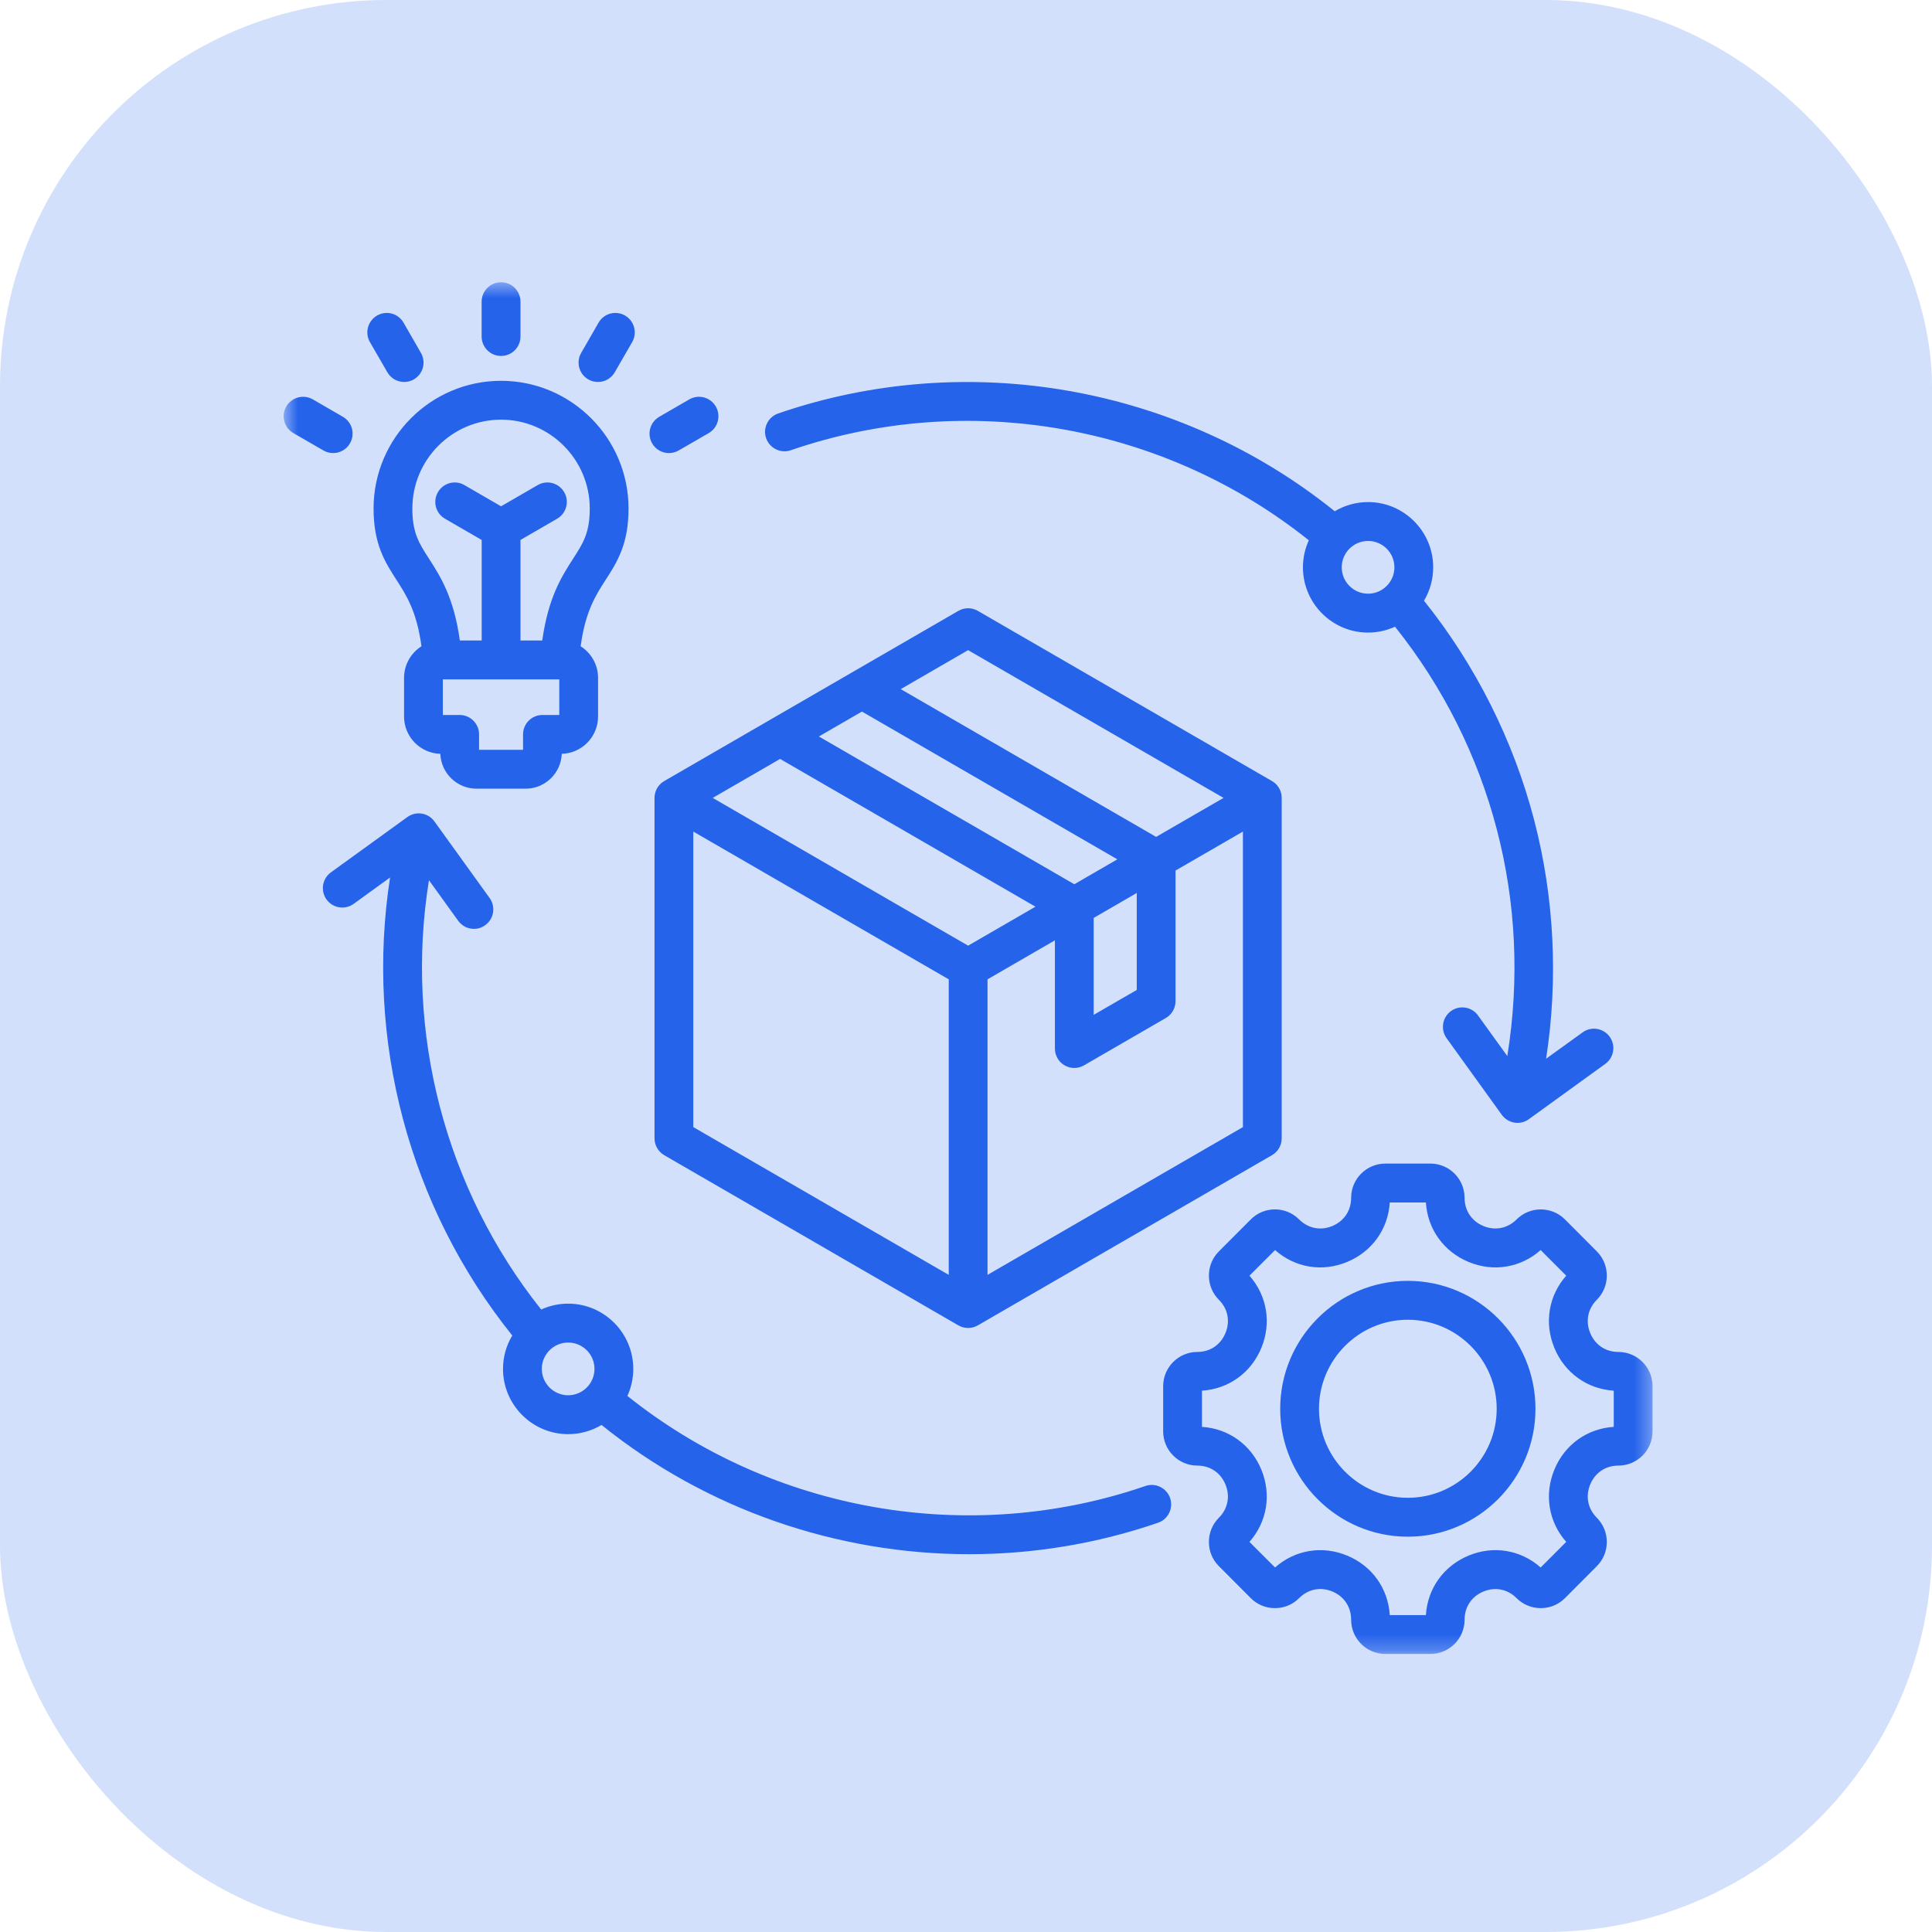
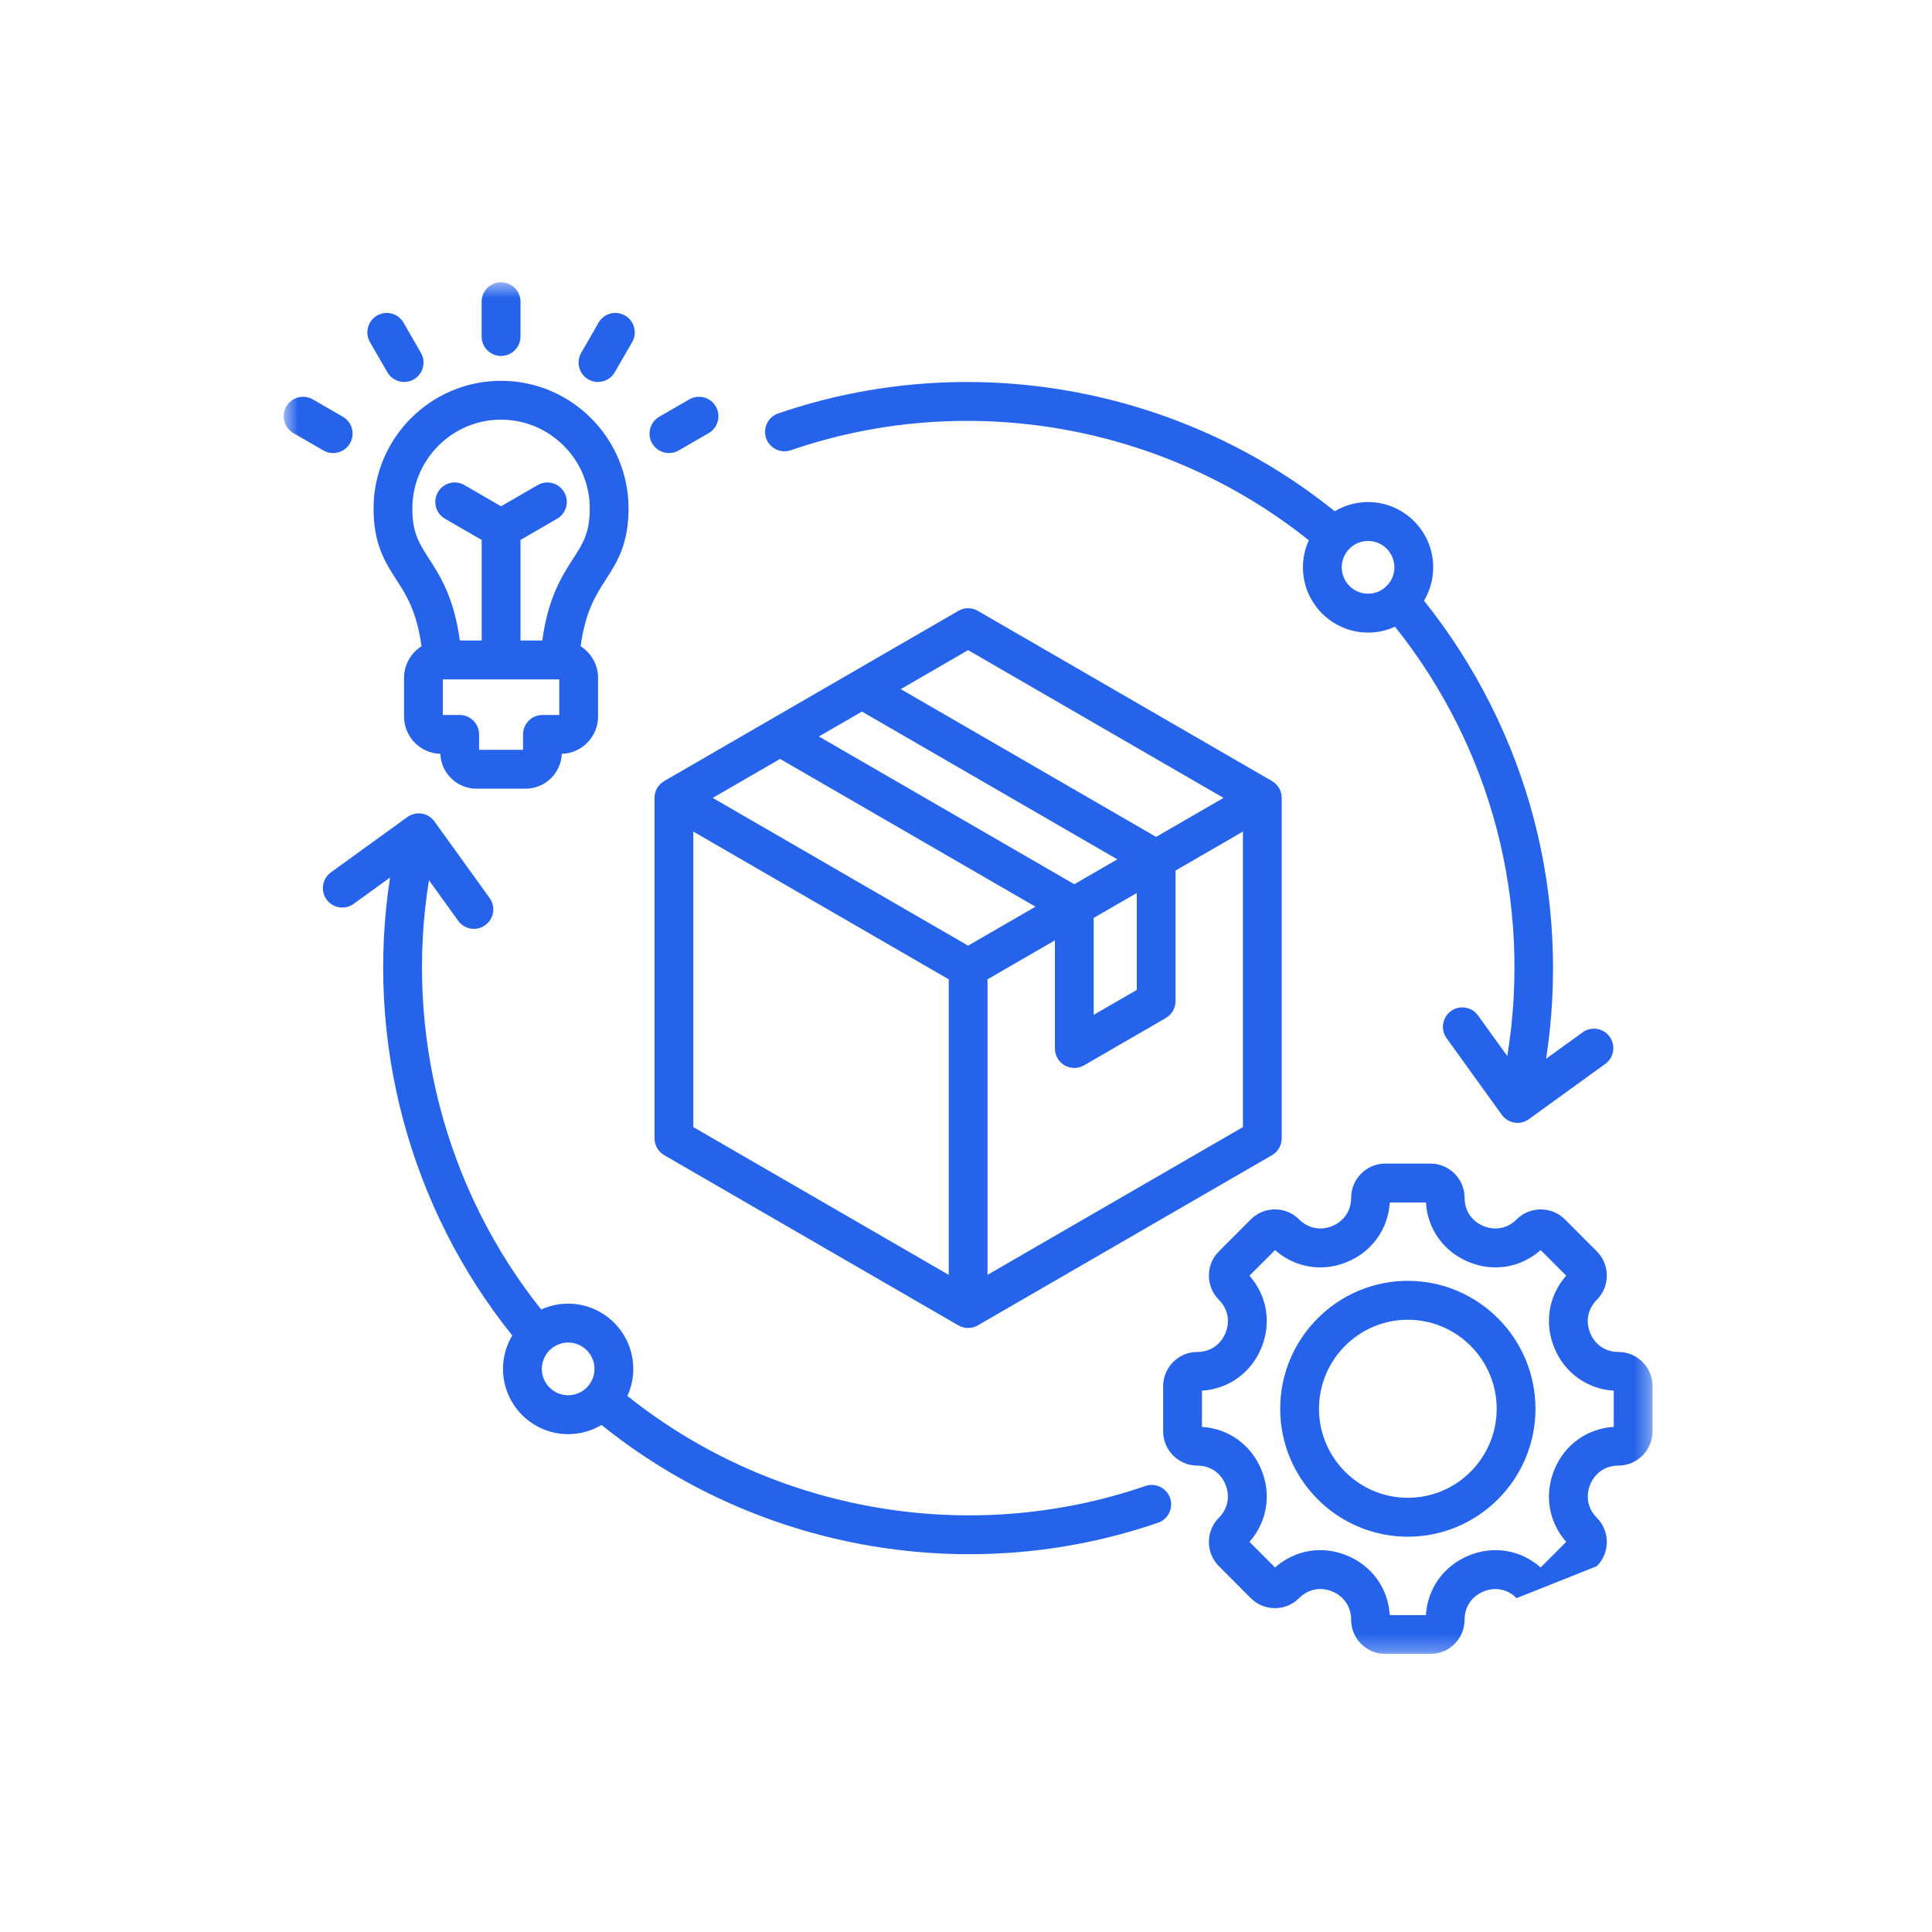
<svg xmlns="http://www.w3.org/2000/svg" width="120" height="120" viewBox="0 0 120 120" fill="none">
-   <rect width="120" height="120" rx="24" fill="#D3E0FB" />
  <mask id="mask0_762_4347" style="mask-type:luminance" maskUnits="userSpaceOnUse" x="17" y="17" width="86" height="86">
    <path d="M17.6 17.531H102.646V102.731H17.6V17.531Z" fill="white" />
  </mask>
  <g mask="url(#mask0_762_4347)">
-     <path d="M71.147 92.297C60.206 96.059 47.978 93.909 38.968 86.703C39.203 86.191 39.334 85.625 39.334 85.025C39.334 82.791 37.518 80.972 35.29 80.972C34.693 80.972 34.125 81.103 33.615 81.338C27.643 73.844 25.122 64.109 26.643 54.672L28.459 57.191C28.693 57.519 29.062 57.694 29.437 57.694C29.681 57.694 29.928 57.619 30.14 57.462C30.681 57.072 30.8 56.319 30.412 55.778L26.984 51.022C26.797 50.759 26.515 50.587 26.2 50.534C25.884 50.484 25.559 50.562 25.3 50.75L20.553 54.184C20.015 54.575 19.893 55.328 20.281 55.869C20.672 56.409 21.425 56.531 21.965 56.141L24.228 54.503C22.665 64.588 25.406 74.966 31.818 82.95C31.453 83.556 31.243 84.269 31.243 85.025C31.243 87.259 33.059 89.078 35.29 89.078C36.047 89.078 36.756 88.869 37.362 88.506C43.884 93.763 52 96.534 60.203 96.534C64.147 96.534 68.109 95.894 71.928 94.581C72.556 94.366 72.893 93.678 72.678 93.05C72.462 92.419 71.775 92.081 71.147 92.297ZM33.653 85.025C33.653 84.122 34.387 83.388 35.29 83.388C36.19 83.388 36.925 84.122 36.925 85.025C36.925 85.928 36.19 86.662 35.29 86.662C34.387 86.662 33.653 85.928 33.653 85.025ZM49.115 27.966C60.056 24.203 72.284 26.353 81.293 33.559C81.059 34.072 80.928 34.641 80.928 35.237C80.928 37.472 82.743 39.291 84.975 39.291C85.572 39.291 86.137 39.159 86.647 38.925C92.656 46.453 95.168 56.059 93.621 65.594L91.803 63.072C91.415 62.531 90.662 62.409 90.121 62.8C89.584 63.191 89.462 63.944 89.85 64.484L93.278 69.241C93.465 69.503 93.75 69.675 94.065 69.728C94.128 69.737 94.193 69.744 94.256 69.744C94.509 69.744 94.756 69.662 94.962 69.513L99.709 66.078C100.25 65.688 100.368 64.934 99.981 64.394C99.59 63.853 98.837 63.731 98.3 64.122L96.031 65.759C96.793 60.844 96.543 55.753 95.293 50.95C94.006 45.997 91.647 41.303 88.447 37.312C88.809 36.706 89.018 35.994 89.018 35.237C89.018 33.003 87.203 31.184 84.972 31.184C84.215 31.184 83.509 31.394 82.903 31.756C73.243 23.972 60.093 21.637 48.334 25.681C47.706 25.897 47.368 26.584 47.584 27.216C47.803 27.844 48.487 28.181 49.115 27.966ZM86.609 35.237C86.609 36.141 85.875 36.875 84.975 36.875C84.072 36.875 83.337 36.141 83.337 35.237C83.337 34.334 84.072 33.6 84.975 33.6C85.875 33.6 86.609 34.334 86.609 35.237ZM29.915 20.903V18.738C29.915 18.072 30.456 17.531 31.122 17.531C31.787 17.531 32.328 18.072 32.328 18.738V20.903C32.328 21.569 31.787 22.109 31.122 22.109C30.456 22.109 29.915 21.569 29.915 20.903ZM22.978 21.25C22.646 20.672 22.843 19.934 23.418 19.6C23.997 19.266 24.734 19.462 25.065 20.041L26.143 21.916C26.478 22.494 26.281 23.231 25.703 23.566C25.515 23.675 25.306 23.725 25.103 23.725C24.687 23.725 24.281 23.509 24.059 23.122L22.978 21.25ZM20.093 27.981L18.221 26.9C17.646 26.566 17.45 25.828 17.781 25.25C18.115 24.672 18.853 24.475 19.428 24.806L21.297 25.887C21.875 26.222 22.072 26.959 21.737 27.538C21.515 27.925 21.109 28.141 20.693 28.141C20.49 28.141 20.281 28.091 20.093 27.981ZM36.1 21.916L37.178 20.041C37.509 19.462 38.246 19.266 38.825 19.6C39.4 19.934 39.596 20.672 39.265 21.25L38.184 23.122C37.962 23.509 37.556 23.725 37.14 23.725C36.937 23.725 36.728 23.675 36.54 23.566C35.962 23.231 35.765 22.494 36.1 21.916ZM40.506 27.538C40.172 26.959 40.371 26.222 40.947 25.887L42.815 24.806C43.393 24.475 44.128 24.672 44.462 25.25C44.793 25.828 44.596 26.566 44.022 26.9L42.15 27.981C41.962 28.091 41.753 28.141 41.55 28.141C41.134 28.141 40.728 27.925 40.506 27.538ZM39.04 31.587C39.04 27.212 35.487 23.653 31.122 23.653C26.756 23.653 23.203 27.212 23.203 31.587C23.203 33.809 23.922 34.925 24.618 36.006C25.243 36.975 25.884 37.969 26.178 40.141C25.531 40.553 25.096 41.278 25.096 42.103V44.503C25.096 45.763 26.103 46.788 27.35 46.822C27.396 48.025 28.387 48.987 29.6 48.987H32.643C33.856 48.987 34.846 48.025 34.893 46.822C36.14 46.788 37.147 45.763 37.147 44.503V42.103C37.147 41.278 36.712 40.553 36.065 40.141C36.359 37.969 37 36.972 37.625 36.006C38.322 34.925 39.04 33.809 39.04 31.587ZM34.737 44.409H33.69C33.025 44.409 32.487 44.95 32.487 45.616V46.572H29.756V45.616C29.756 44.95 29.218 44.409 28.553 44.409H27.506V42.197H34.737V44.409ZM35.6 34.697C34.903 35.778 34.053 37.097 33.681 39.781H32.328V33.538L34.603 32.219C35.181 31.887 35.378 31.147 35.043 30.572C34.712 29.994 33.975 29.794 33.4 30.128L31.122 31.447L28.843 30.128C28.268 29.794 27.531 29.994 27.2 30.572C26.865 31.147 27.062 31.887 27.64 32.219L29.918 33.538V39.781H28.562C28.19 37.097 27.34 35.778 26.643 34.697C26.021 33.731 25.612 33.097 25.612 31.587C25.612 28.544 28.084 26.066 31.122 26.066C34.159 26.066 36.631 28.544 36.631 31.587C36.631 33.097 36.221 33.734 35.6 34.697ZM100.518 83.972C99.728 83.972 99.075 83.534 98.772 82.8C98.468 82.066 98.621 81.294 99.181 80.734C100.009 79.903 100.009 78.553 99.181 77.725L97.203 75.741C96.375 74.912 95.025 74.912 94.197 75.741C93.64 76.3 92.868 76.453 92.137 76.15C91.406 75.847 90.968 75.191 90.968 74.4C90.968 73.225 90.015 72.272 88.843 72.272H86.046C84.875 72.272 83.921 73.225 83.921 74.4C83.921 75.191 83.484 75.847 82.753 76.15C82.022 76.453 81.25 76.3 80.69 75.741C79.862 74.909 78.515 74.909 77.687 75.741L75.709 77.725C75.306 78.125 75.087 78.659 75.087 79.228C75.087 79.797 75.306 80.331 75.709 80.734C76.268 81.294 76.418 82.066 76.115 82.8C75.812 83.534 75.159 83.972 74.371 83.972C73.2 83.972 72.246 84.925 72.246 86.1V88.903C72.246 90.078 73.2 91.031 74.371 91.031C75.159 91.031 75.812 91.469 76.115 92.203C76.418 92.938 76.265 93.709 75.709 94.269C75.306 94.672 75.087 95.206 75.087 95.775C75.087 96.344 75.306 96.878 75.709 97.278L77.687 99.263C78.087 99.666 78.621 99.884 79.19 99.884C79.756 99.884 80.29 99.666 80.69 99.263C81.25 98.7 82.022 98.547 82.753 98.85C83.484 99.156 83.921 99.809 83.921 100.603C83.921 101.778 84.875 102.731 86.046 102.731H88.843C90.015 102.731 90.968 101.778 90.968 100.603C90.968 99.812 91.406 99.156 92.137 98.853C92.868 98.55 93.64 98.703 94.197 99.263C95.025 100.091 96.375 100.091 97.203 99.263L99.181 97.278C100.009 96.45 100.009 95.1 99.181 94.269C98.621 93.709 98.468 92.938 98.772 92.203C99.075 91.469 99.728 91.031 100.518 91.031C101.69 91.031 102.643 90.078 102.643 88.903V86.1C102.643 84.925 101.69 83.972 100.518 83.972ZM100.234 88.625C98.584 88.731 97.187 89.725 96.546 91.278C95.903 92.831 96.187 94.528 97.281 95.769L95.693 97.359C94.456 96.263 92.765 95.978 91.215 96.622C89.665 97.266 88.668 98.666 88.565 100.316H86.322C86.218 98.662 85.225 97.263 83.675 96.622C82.125 95.978 80.434 96.263 79.197 97.359L77.606 95.769C78.7 94.528 78.984 92.831 78.343 91.278C77.7 89.728 76.303 88.731 74.656 88.625V86.378C76.303 86.272 77.7 85.278 78.343 83.725C78.984 82.172 78.7 80.475 77.606 79.234L79.197 77.644C80.434 78.741 82.125 79.025 83.675 78.381C85.225 77.737 86.218 76.338 86.322 74.688H88.565C88.668 76.338 89.665 77.737 91.215 78.381C92.762 79.025 94.456 78.741 95.693 77.644L97.281 79.234C96.187 80.475 95.903 82.172 96.546 83.725C97.187 85.275 98.584 86.272 100.234 86.378V88.625ZM87.443 79.556C83.072 79.556 79.515 83.122 79.515 87.503C79.515 91.881 83.072 95.447 87.443 95.447C91.815 95.447 95.371 91.881 95.371 87.503C95.371 83.122 91.815 79.556 87.443 79.556ZM87.443 93.031C84.403 93.031 81.925 90.55 81.925 87.503C81.925 84.453 84.403 81.972 87.443 81.972C90.487 81.972 92.962 84.453 92.962 87.503C92.962 90.55 90.487 93.031 87.443 93.031ZM60.734 37.941C60.362 37.725 59.903 37.725 59.528 37.941L41.256 48.513C40.884 48.728 40.653 49.128 40.653 49.559V70.703C40.653 71.134 40.884 71.534 41.256 71.75L59.528 82.322C59.715 82.428 59.925 82.484 60.131 82.484C60.34 82.484 60.547 82.428 60.734 82.322L79.006 71.75C79.381 71.534 79.609 71.134 79.609 70.703V49.559C79.609 49.128 79.381 48.728 79.006 48.513L60.734 37.941ZM60.131 40.381L75.996 49.559L71.809 51.981L55.947 42.803L60.131 40.381ZM60.131 58.737L44.268 49.559L48.453 47.138L64.315 56.316L60.131 58.737ZM66.728 54.922L50.862 45.744L53.537 44.197L69.4 53.375L66.728 54.922ZM67.931 57.013L70.606 55.466V61.487L67.931 63.034V57.013ZM43.062 51.65L58.928 60.828V79.184L43.062 70.006V51.65ZM61.337 79.184V60.828L65.522 58.406V65.125C65.522 65.556 65.75 65.956 66.125 66.172C66.309 66.278 66.518 66.334 66.728 66.334C66.934 66.334 67.143 66.278 67.328 66.172L72.412 63.231C72.784 63.016 73.015 62.616 73.015 62.184V54.072L77.2 51.65V70.006L61.337 79.184Z" fill="#2563EB" />
+     <path d="M71.147 92.297C60.206 96.059 47.978 93.909 38.968 86.703C39.203 86.191 39.334 85.625 39.334 85.025C39.334 82.791 37.518 80.972 35.29 80.972C34.693 80.972 34.125 81.103 33.615 81.338C27.643 73.844 25.122 64.109 26.643 54.672L28.459 57.191C28.693 57.519 29.062 57.694 29.437 57.694C29.681 57.694 29.928 57.619 30.14 57.462C30.681 57.072 30.8 56.319 30.412 55.778L26.984 51.022C26.797 50.759 26.515 50.587 26.2 50.534C25.884 50.484 25.559 50.562 25.3 50.75L20.553 54.184C20.015 54.575 19.893 55.328 20.281 55.869C20.672 56.409 21.425 56.531 21.965 56.141L24.228 54.503C22.665 64.588 25.406 74.966 31.818 82.95C31.453 83.556 31.243 84.269 31.243 85.025C31.243 87.259 33.059 89.078 35.29 89.078C36.047 89.078 36.756 88.869 37.362 88.506C43.884 93.763 52 96.534 60.203 96.534C64.147 96.534 68.109 95.894 71.928 94.581C72.556 94.366 72.893 93.678 72.678 93.05C72.462 92.419 71.775 92.081 71.147 92.297ZM33.653 85.025C33.653 84.122 34.387 83.388 35.29 83.388C36.19 83.388 36.925 84.122 36.925 85.025C36.925 85.928 36.19 86.662 35.29 86.662C34.387 86.662 33.653 85.928 33.653 85.025ZM49.115 27.966C60.056 24.203 72.284 26.353 81.293 33.559C81.059 34.072 80.928 34.641 80.928 35.237C80.928 37.472 82.743 39.291 84.975 39.291C85.572 39.291 86.137 39.159 86.647 38.925C92.656 46.453 95.168 56.059 93.621 65.594L91.803 63.072C91.415 62.531 90.662 62.409 90.121 62.8C89.584 63.191 89.462 63.944 89.85 64.484L93.278 69.241C93.465 69.503 93.75 69.675 94.065 69.728C94.128 69.737 94.193 69.744 94.256 69.744C94.509 69.744 94.756 69.662 94.962 69.513L99.709 66.078C100.25 65.688 100.368 64.934 99.981 64.394C99.59 63.853 98.837 63.731 98.3 64.122L96.031 65.759C96.793 60.844 96.543 55.753 95.293 50.95C94.006 45.997 91.647 41.303 88.447 37.312C88.809 36.706 89.018 35.994 89.018 35.237C89.018 33.003 87.203 31.184 84.972 31.184C84.215 31.184 83.509 31.394 82.903 31.756C73.243 23.972 60.093 21.637 48.334 25.681C47.706 25.897 47.368 26.584 47.584 27.216C47.803 27.844 48.487 28.181 49.115 27.966ZM86.609 35.237C86.609 36.141 85.875 36.875 84.975 36.875C84.072 36.875 83.337 36.141 83.337 35.237C83.337 34.334 84.072 33.6 84.975 33.6C85.875 33.6 86.609 34.334 86.609 35.237ZM29.915 20.903V18.738C29.915 18.072 30.456 17.531 31.122 17.531C31.787 17.531 32.328 18.072 32.328 18.738V20.903C32.328 21.569 31.787 22.109 31.122 22.109C30.456 22.109 29.915 21.569 29.915 20.903ZM22.978 21.25C22.646 20.672 22.843 19.934 23.418 19.6C23.997 19.266 24.734 19.462 25.065 20.041L26.143 21.916C26.478 22.494 26.281 23.231 25.703 23.566C25.515 23.675 25.306 23.725 25.103 23.725C24.687 23.725 24.281 23.509 24.059 23.122L22.978 21.25ZM20.093 27.981L18.221 26.9C17.646 26.566 17.45 25.828 17.781 25.25C18.115 24.672 18.853 24.475 19.428 24.806L21.297 25.887C21.875 26.222 22.072 26.959 21.737 27.538C21.515 27.925 21.109 28.141 20.693 28.141C20.49 28.141 20.281 28.091 20.093 27.981ZM36.1 21.916L37.178 20.041C37.509 19.462 38.246 19.266 38.825 19.6C39.4 19.934 39.596 20.672 39.265 21.25L38.184 23.122C37.962 23.509 37.556 23.725 37.14 23.725C36.937 23.725 36.728 23.675 36.54 23.566C35.962 23.231 35.765 22.494 36.1 21.916ZM40.506 27.538C40.172 26.959 40.371 26.222 40.947 25.887L42.815 24.806C43.393 24.475 44.128 24.672 44.462 25.25C44.793 25.828 44.596 26.566 44.022 26.9L42.15 27.981C41.962 28.091 41.753 28.141 41.55 28.141C41.134 28.141 40.728 27.925 40.506 27.538ZM39.04 31.587C39.04 27.212 35.487 23.653 31.122 23.653C26.756 23.653 23.203 27.212 23.203 31.587C23.203 33.809 23.922 34.925 24.618 36.006C25.243 36.975 25.884 37.969 26.178 40.141C25.531 40.553 25.096 41.278 25.096 42.103V44.503C25.096 45.763 26.103 46.788 27.35 46.822C27.396 48.025 28.387 48.987 29.6 48.987H32.643C33.856 48.987 34.846 48.025 34.893 46.822C36.14 46.788 37.147 45.763 37.147 44.503V42.103C37.147 41.278 36.712 40.553 36.065 40.141C36.359 37.969 37 36.972 37.625 36.006C38.322 34.925 39.04 33.809 39.04 31.587ZM34.737 44.409H33.69C33.025 44.409 32.487 44.95 32.487 45.616V46.572H29.756V45.616C29.756 44.95 29.218 44.409 28.553 44.409H27.506V42.197H34.737V44.409ZM35.6 34.697C34.903 35.778 34.053 37.097 33.681 39.781H32.328V33.538L34.603 32.219C35.181 31.887 35.378 31.147 35.043 30.572C34.712 29.994 33.975 29.794 33.4 30.128L31.122 31.447L28.843 30.128C28.268 29.794 27.531 29.994 27.2 30.572C26.865 31.147 27.062 31.887 27.64 32.219L29.918 33.538V39.781H28.562C28.19 37.097 27.34 35.778 26.643 34.697C26.021 33.731 25.612 33.097 25.612 31.587C25.612 28.544 28.084 26.066 31.122 26.066C34.159 26.066 36.631 28.544 36.631 31.587C36.631 33.097 36.221 33.734 35.6 34.697ZM100.518 83.972C99.728 83.972 99.075 83.534 98.772 82.8C98.468 82.066 98.621 81.294 99.181 80.734C100.009 79.903 100.009 78.553 99.181 77.725L97.203 75.741C96.375 74.912 95.025 74.912 94.197 75.741C93.64 76.3 92.868 76.453 92.137 76.15C91.406 75.847 90.968 75.191 90.968 74.4C90.968 73.225 90.015 72.272 88.843 72.272H86.046C84.875 72.272 83.921 73.225 83.921 74.4C83.921 75.191 83.484 75.847 82.753 76.15C82.022 76.453 81.25 76.3 80.69 75.741C79.862 74.909 78.515 74.909 77.687 75.741L75.709 77.725C75.306 78.125 75.087 78.659 75.087 79.228C75.087 79.797 75.306 80.331 75.709 80.734C76.268 81.294 76.418 82.066 76.115 82.8C75.812 83.534 75.159 83.972 74.371 83.972C73.2 83.972 72.246 84.925 72.246 86.1V88.903C72.246 90.078 73.2 91.031 74.371 91.031C75.159 91.031 75.812 91.469 76.115 92.203C76.418 92.938 76.265 93.709 75.709 94.269C75.306 94.672 75.087 95.206 75.087 95.775C75.087 96.344 75.306 96.878 75.709 97.278L77.687 99.263C78.087 99.666 78.621 99.884 79.19 99.884C79.756 99.884 80.29 99.666 80.69 99.263C81.25 98.7 82.022 98.547 82.753 98.85C83.484 99.156 83.921 99.809 83.921 100.603C83.921 101.778 84.875 102.731 86.046 102.731H88.843C90.015 102.731 90.968 101.778 90.968 100.603C90.968 99.812 91.406 99.156 92.137 98.853C92.868 98.55 93.64 98.703 94.197 99.263L99.181 97.278C100.009 96.45 100.009 95.1 99.181 94.269C98.621 93.709 98.468 92.938 98.772 92.203C99.075 91.469 99.728 91.031 100.518 91.031C101.69 91.031 102.643 90.078 102.643 88.903V86.1C102.643 84.925 101.69 83.972 100.518 83.972ZM100.234 88.625C98.584 88.731 97.187 89.725 96.546 91.278C95.903 92.831 96.187 94.528 97.281 95.769L95.693 97.359C94.456 96.263 92.765 95.978 91.215 96.622C89.665 97.266 88.668 98.666 88.565 100.316H86.322C86.218 98.662 85.225 97.263 83.675 96.622C82.125 95.978 80.434 96.263 79.197 97.359L77.606 95.769C78.7 94.528 78.984 92.831 78.343 91.278C77.7 89.728 76.303 88.731 74.656 88.625V86.378C76.303 86.272 77.7 85.278 78.343 83.725C78.984 82.172 78.7 80.475 77.606 79.234L79.197 77.644C80.434 78.741 82.125 79.025 83.675 78.381C85.225 77.737 86.218 76.338 86.322 74.688H88.565C88.668 76.338 89.665 77.737 91.215 78.381C92.762 79.025 94.456 78.741 95.693 77.644L97.281 79.234C96.187 80.475 95.903 82.172 96.546 83.725C97.187 85.275 98.584 86.272 100.234 86.378V88.625ZM87.443 79.556C83.072 79.556 79.515 83.122 79.515 87.503C79.515 91.881 83.072 95.447 87.443 95.447C91.815 95.447 95.371 91.881 95.371 87.503C95.371 83.122 91.815 79.556 87.443 79.556ZM87.443 93.031C84.403 93.031 81.925 90.55 81.925 87.503C81.925 84.453 84.403 81.972 87.443 81.972C90.487 81.972 92.962 84.453 92.962 87.503C92.962 90.55 90.487 93.031 87.443 93.031ZM60.734 37.941C60.362 37.725 59.903 37.725 59.528 37.941L41.256 48.513C40.884 48.728 40.653 49.128 40.653 49.559V70.703C40.653 71.134 40.884 71.534 41.256 71.75L59.528 82.322C59.715 82.428 59.925 82.484 60.131 82.484C60.34 82.484 60.547 82.428 60.734 82.322L79.006 71.75C79.381 71.534 79.609 71.134 79.609 70.703V49.559C79.609 49.128 79.381 48.728 79.006 48.513L60.734 37.941ZM60.131 40.381L75.996 49.559L71.809 51.981L55.947 42.803L60.131 40.381ZM60.131 58.737L44.268 49.559L48.453 47.138L64.315 56.316L60.131 58.737ZM66.728 54.922L50.862 45.744L53.537 44.197L69.4 53.375L66.728 54.922ZM67.931 57.013L70.606 55.466V61.487L67.931 63.034V57.013ZM43.062 51.65L58.928 60.828V79.184L43.062 70.006V51.65ZM61.337 79.184V60.828L65.522 58.406V65.125C65.522 65.556 65.75 65.956 66.125 66.172C66.309 66.278 66.518 66.334 66.728 66.334C66.934 66.334 67.143 66.278 67.328 66.172L72.412 63.231C72.784 63.016 73.015 62.616 73.015 62.184V54.072L77.2 51.65V70.006L61.337 79.184Z" fill="#2563EB" />
  </g>
</svg>